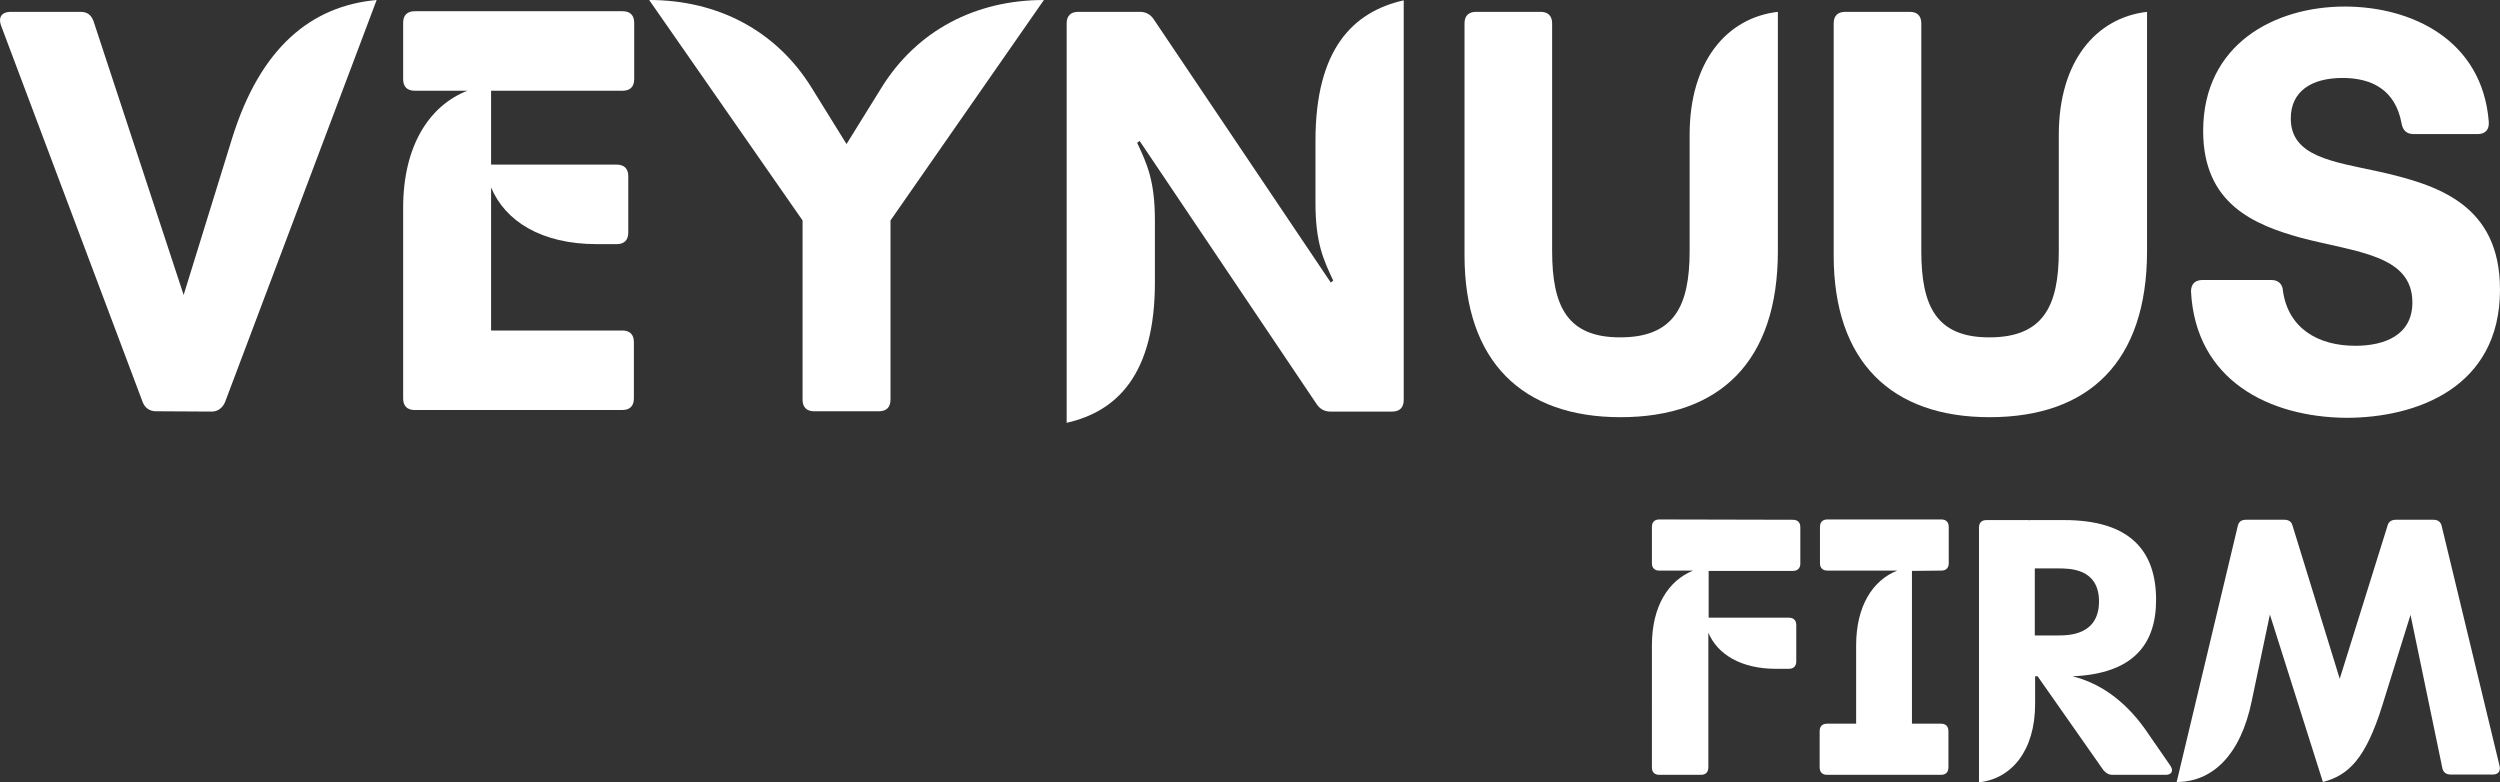
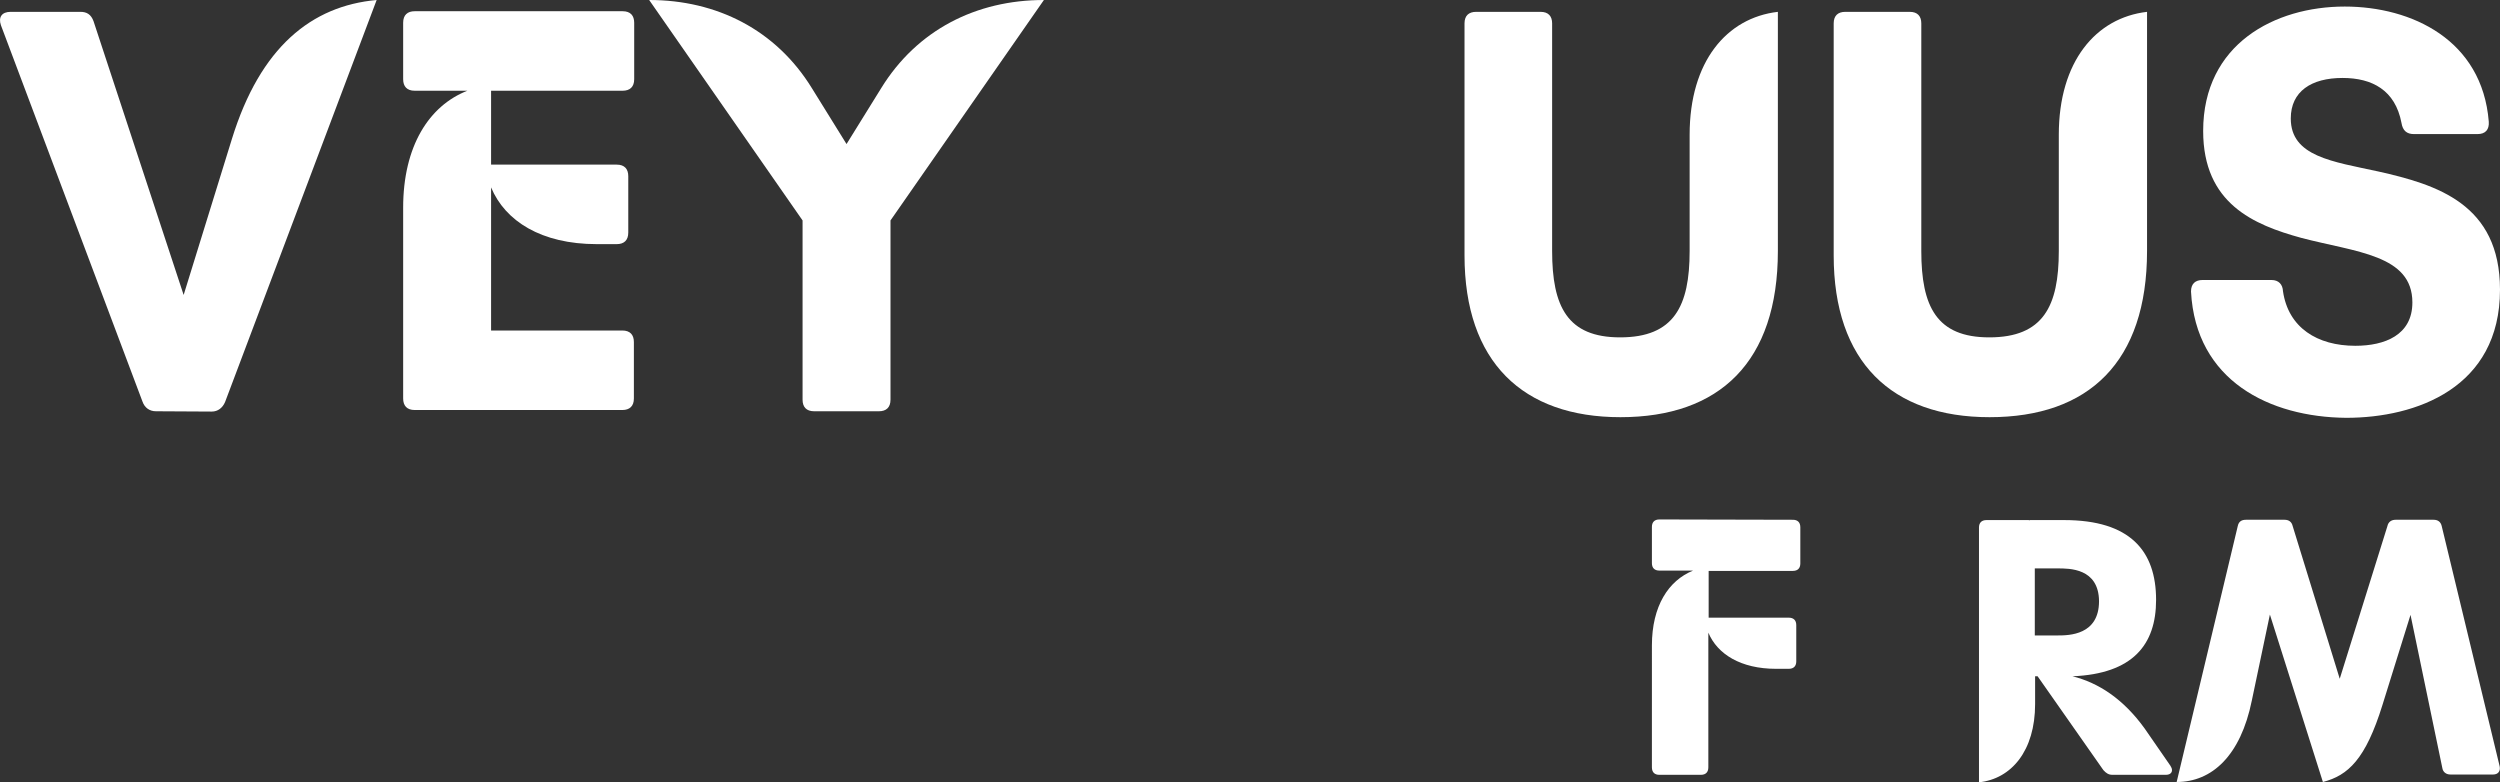
<svg xmlns="http://www.w3.org/2000/svg" id="Layer_1" x="0px" y="0px" viewBox="0 0 801.8 250.9" style="enable-background:new 0 0 801.8 250.9;" xml:space="preserve">
  <rect x="0" y="0" width="801.8" height="250.9" fill="#333333" stroke="none" />
  <style type="text/css">	.st0{fill:#FFFFFF;}	.st1{fill:none;}</style>
  <g>
    <path class="st0" d="M50,131.9c-2,0-3.6-1.1-4.3-3.1L0.3,8.1c-0.9-2.6,0.3-4.3,3.1-4.3h22.4c2,0,3.4,0.8,4.2,3l28.9,87.8l15.5-50.1  C83.5,15.1,99.9,1.9,120.8,0L72.2,128.9c-0.8,1.9-2.3,3.1-4.3,3.1L50,131.9L50,131.9z" />
    <path class="st0" d="M157.5,29.3v23.5h40.3c2.5,0,3.7,1.4,3.7,3.7v18.1c0,2.5-1.4,3.7-3.7,3.7h-6.4c-17.8,0-29.4-7.4-33.9-18.2V106  h42.1c2.5,0,3.7,1.4,3.7,3.7v18.1c0,2.5-1.4,3.7-3.7,3.7H133c-2.5,0-3.7-1.4-3.7-3.7V66.6c0-19.7,8.3-32.7,20.6-37.5H133  c-2.5,0-3.7-1.4-3.7-3.7V7.3c0-2.5,1.4-3.7,3.7-3.7h66.7c2.5,0,3.7,1.4,3.7,3.7v18.1c0,2.5-1.4,3.7-3.7,3.7h-42.2V29.3z" />
    <path class="st0" d="M261.1,131.9c-2.5,0-3.7-1.4-3.7-3.7V70.7L208.2,0c21.7,0,40.7,9.6,52.2,28.3l11.1,17.9l11.1-17.9  C294.1,9.6,313.1,0,334.8,0l-49.2,70.7v57.5c0,2.5-1.4,3.7-3.7,3.7H261.1z" />
-     <path class="st0" d="M342.1,7.5c0-2.5,1.4-3.7,3.7-3.7h19.8c1.9,0,3.4,0.8,4.5,2.5l56.7,84.3l0.8-0.6c-3.2-6.8-5.7-12.2-5.7-24.9  v-20c0-29.2,11.9-41.3,28.3-45v128.2c0,2.5-1.4,3.7-3.7,3.7h-19.8c-1.9,0-3.4-0.8-4.5-2.5l-56.7-84.3l-0.8,0.6  c3.2,6.8,5.7,12.2,5.7,24.9v19.9c0,29.2-11.9,41.3-28.3,45L342.1,7.5L342.1,7.5z" />
    <path class="st0" d="M469.7,81.9V7.5c0-2.5,1.4-3.7,3.7-3.7h20.7c2.5,0,3.7,1.4,3.7,3.7v73c0,17.8,4.9,27.7,21.8,27.7  c17.3,0,22.3-10,22.3-27.7V43.2c0-23.5,11.9-37.5,28.3-39.4v76.7c0,35.6-18.7,53.3-50.5,53.3C488.4,133.8,469.7,116.1,469.7,81.9" />
    <path class="st0" d="M588.1,81.9V7.5c0-2.5,1.4-3.7,3.7-3.7h20.7c2.5,0,3.7,1.4,3.7,3.7v73c0,17.8,4.9,27.7,21.8,27.7  c17.3,0,22.3-10,22.3-27.7V43.2c0-23.5,11.9-37.5,28.3-39.4v76.7c0,35.6-18.7,53.3-50.5,53.3C606.7,133.8,588.1,116.1,588.1,81.9" />
    <path class="st0" d="M702.7,93.5c0-2.5,1.4-3.7,3.7-3.7h22.1c2.3,0,3.6,1.4,3.7,3.6c1.7,11.7,11,17.5,23.2,17.5  c9.4,0,18.3-3.4,18.3-13.9c0-15.3-18.1-16.1-35.6-20.7c-15.3-4.2-31.5-11-31.5-34.3c0-27.9,23-39.9,45.4-39.9  c21.5,0,44.1,10.7,46.2,36.9c0.2,2.6-1.1,4-3.6,4h-20.4c-2.3,0-3.6-1.1-4-3.6c-2-10.5-9.4-14.4-18.9-14.4c-10,0-16.6,4.3-16.6,13  c0,12.2,13.4,13.8,28.1,17c18.7,4.2,39,10.4,39,37.9c0,31.5-26.9,41.1-49.3,41.1C727.9,133.8,704.2,122.1,702.7,93.5" />
    <path class="st0" d="M575,166.7c1.5,0,2.4,0.8,2.4,2.4v11.6c0,1.5-0.8,2.4-2.4,2.4h-27v15h25.7c1.5,0,2.4,0.8,2.4,2.4v11.6  c0,1.5-0.8,2.4-2.4,2.4h-4.1c-11.3,0-18.8-4.7-21.7-11.6v43.2c0,1.5-0.8,2.4-2.4,2.4h-13.3c-1.5,0-2.4-0.8-2.4-2.4V207  c0-12.6,5.3-20.8,13.2-24h-10.8c-1.5,0-2.4-0.8-2.4-2.4V169c0-1.5,0.8-2.4,2.4-2.4L575,166.7L575,166.7z" />
-     <path class="st0" d="M613.2,183.1v49h9.3c1.5,0,2.4,0.8,2.4,2.4v11.6c0,1.5-0.8,2.4-2.4,2.4H586c-1.5,0-2.4-0.8-2.4-2.4v-11.6  c0-1.5,0.8-2.4,2.4-2.4h9.3V207c0-12.6,5.3-20.9,13.2-24h-22.4c-1.5,0-2.4-0.8-2.4-2.4V169c0-1.5,0.8-2.4,2.4-2.4h36.5  c1.5,0,2.4,0.8,2.4,2.4v11.6c0,1.5-0.8,2.4-2.4,2.4L613.2,183.1L613.2,183.1z" />
    <path class="st0" d="M696.1,245.6c0.3,0.5,0.5,0.9,0.5,1.4c0,0.9-0.7,1.5-2,1.5h-17.1c-1.2,0-2-0.5-2.9-1.5l-21.1-30.1h-0.8v8.9  c0,15-7.6,24-18,25.1v-81.7c0-1.5,0.8-2.4,2.4-2.4h13.3c0.3,0,0.4,0,0.6,0.1v-0.1h11c21.2,0,29.5,9.9,29.5,25.6  c0,14.4-7.5,23.7-26.8,24.5c8.4,2.1,16.3,7.3,23.1,16.7L696.1,245.6z M659.9,182.3h-7.3v21.5h7.3c3.7,0,13.3-0.1,13.3-11  C673.1,182.2,663.7,182.3,659.9,182.3" />
    <path class="st0" d="M801.7,245.8c0.3,1.5-0.5,2.6-2.1,2.6h-13.7c-1.4,0-2.4-0.8-2.6-2.1l-10.2-49.1l-9,28.9  c-5.4,17.4-11,22.6-19.1,24.7l-17-53.7l-5.8,27.6c-3.6,17.7-12.8,26.1-24.1,26.1l19.6-82.1c0.3-1.4,1.2-2,2.6-2h12.4  c1.4,0,2.3,0.7,2.6,2l15.1,49l15.3-49c0.3-1.4,1.4-2,2.6-2h12.2c1.4,0,2.3,0.7,2.6,2L801.7,245.8z" />
  </g>
  <rect x="-99" y="-374.6" class="st1" width="1000" height="1000" />
-   <rect x="-99" y="-374.6" class="st1" width="1000" height="1000" />
</svg>